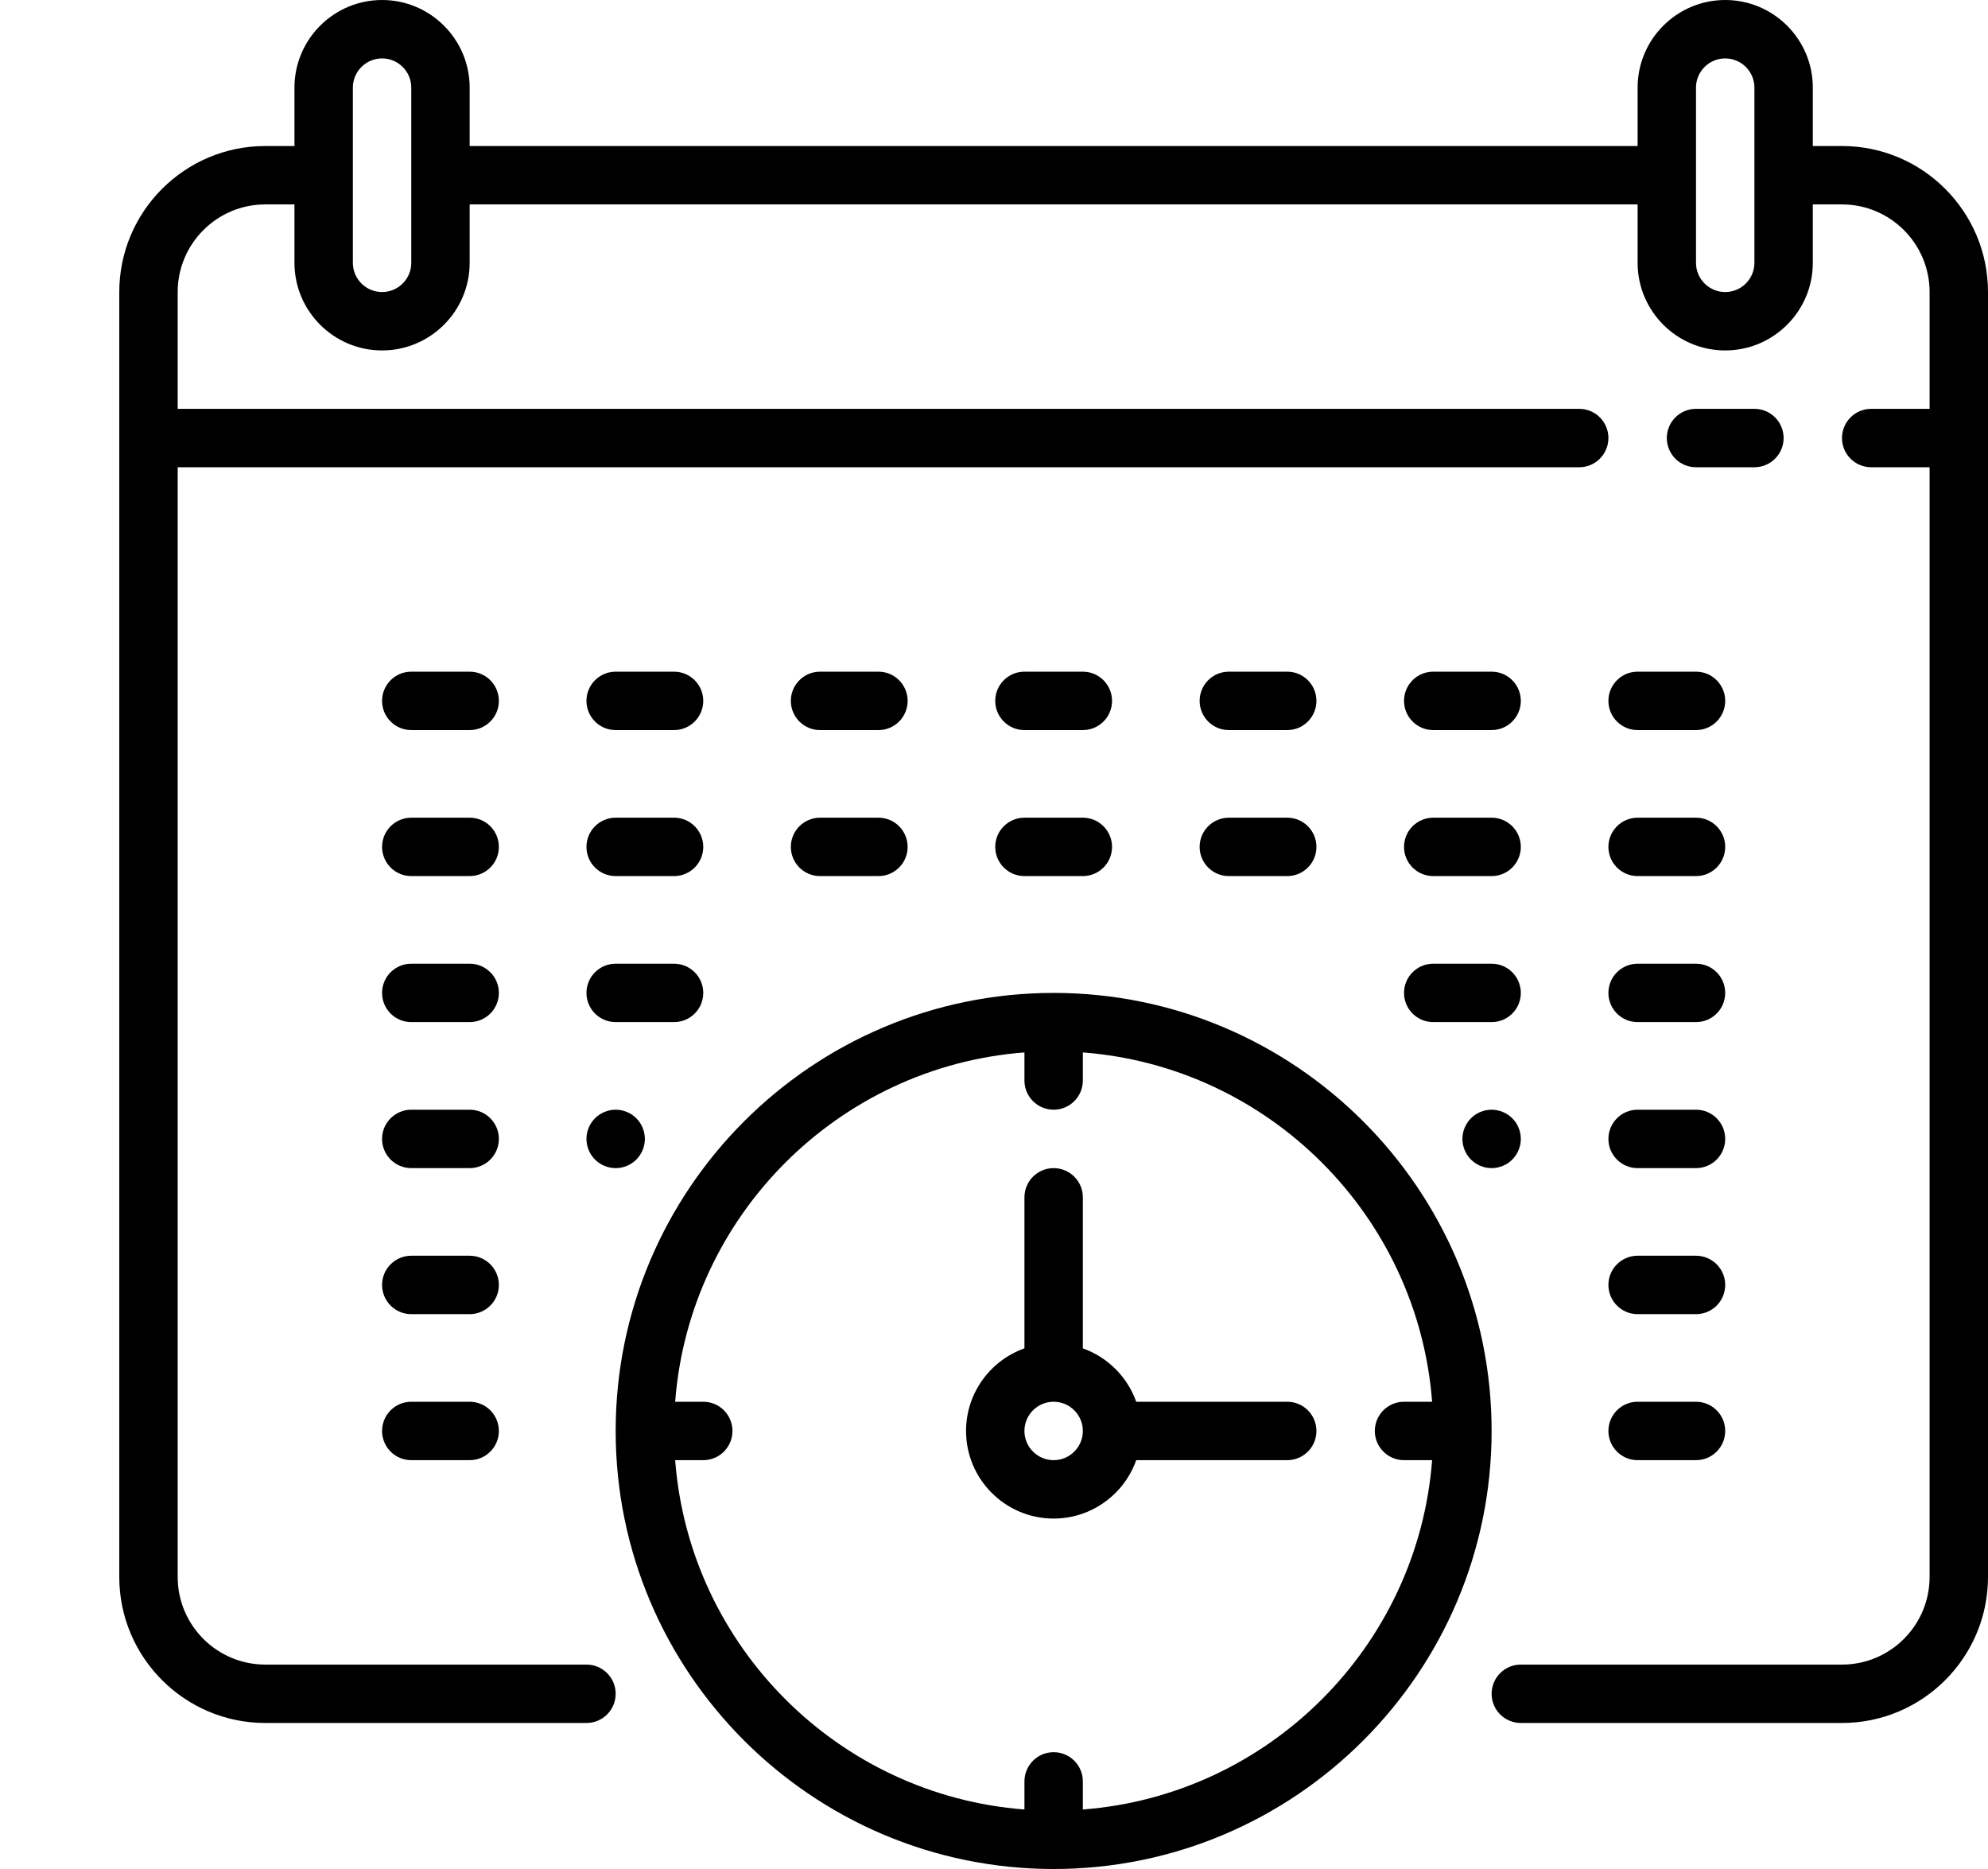
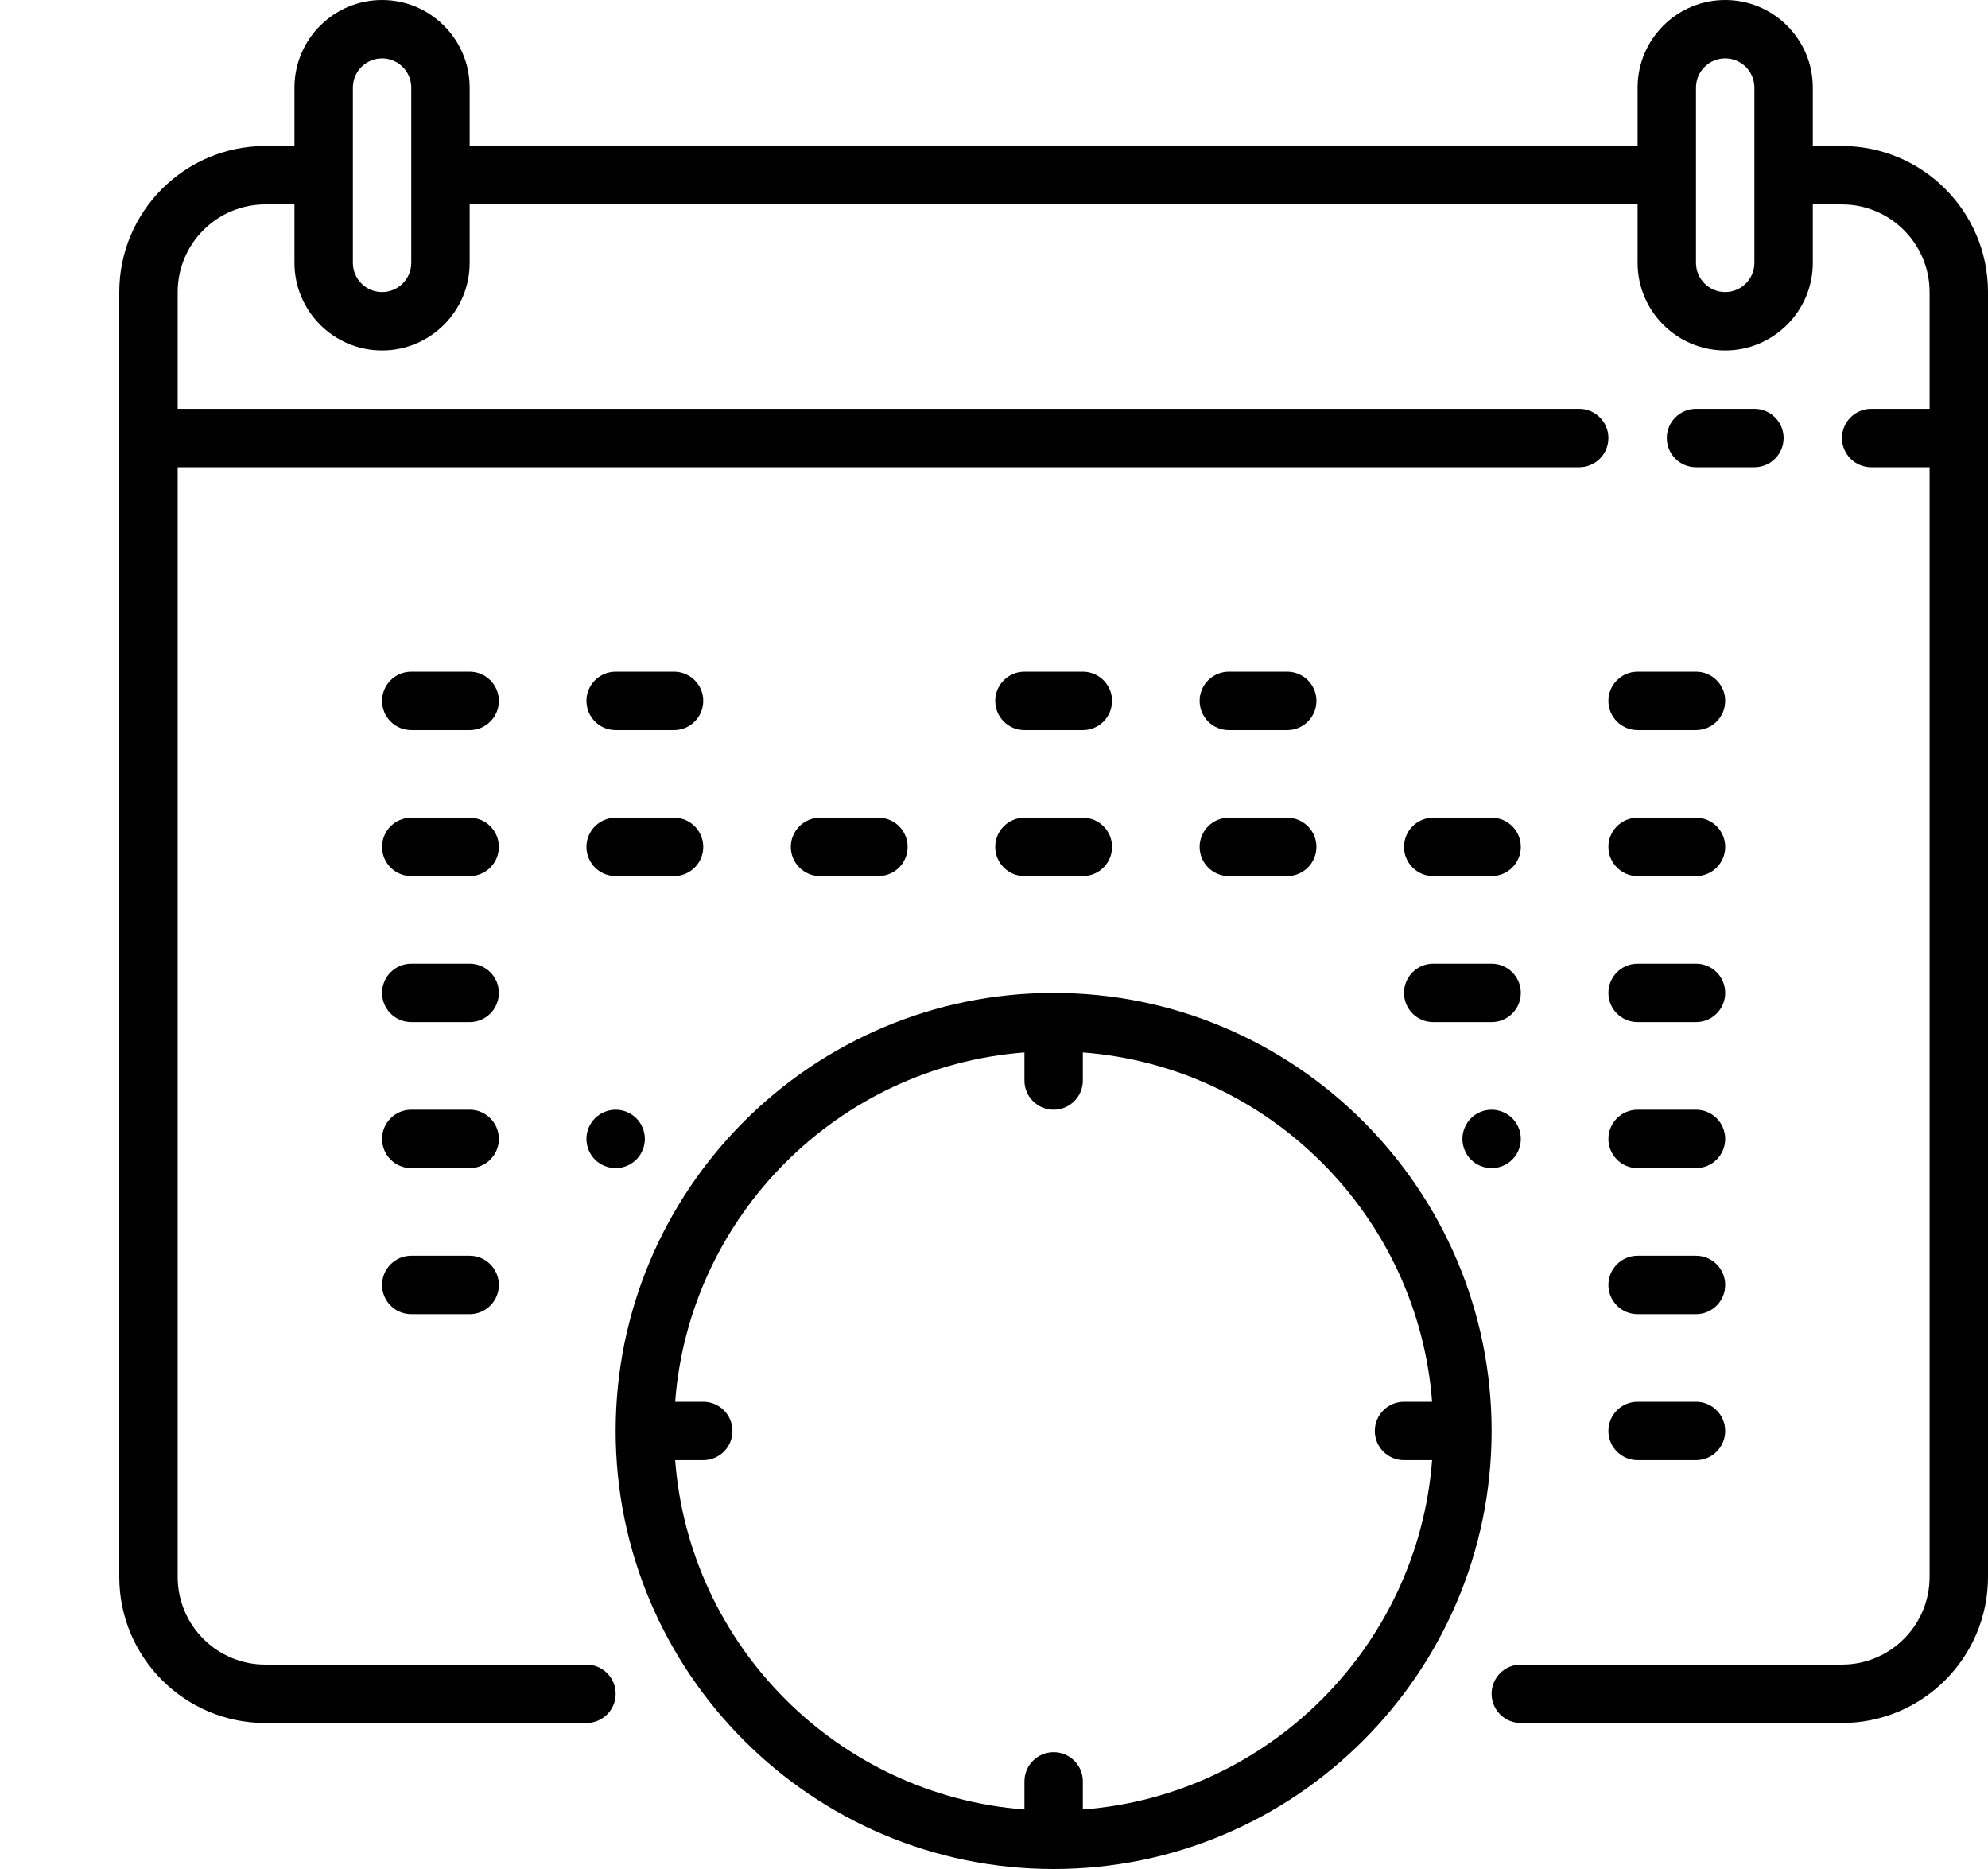
<svg xmlns="http://www.w3.org/2000/svg" width="100px" height="94px" viewBox="0 0 100 94" version="1.1">
  <title>exchange-personel-svgrepo-com copy 2</title>
  <g id="exchange-personel-svgrepo-com-copy-2" stroke="none" stroke-width="1" fill="none" fill-rule="evenodd">
    <g id="calendar-svgrepo-com(1)" transform="translate(6, 0)" fill="#000000" fill-rule="nonzero">
      <path d="M86.656,7.344 L85.188,7.344 L85.188,4.406 C85.188,1.977 83.211,0 80.781,0 C78.352,0 76.375,1.977 76.375,4.406 L76.375,7.344 L17.625,7.344 L17.625,4.406 C17.625,1.977 15.648,0 13.219,0 C10.789,0 8.812,1.977 8.812,4.406 L8.812,7.344 L7.344,7.344 C3.294,7.344 0,10.638 0,14.688 L0,79.312 C0,83.362 3.294,86.656 7.344,86.656 L23.5,86.656 C24.311,86.656 24.969,85.999 24.969,85.188 C24.969,84.376 24.311,83.719 23.5,83.719 L7.344,83.719 C4.914,83.719 2.938,81.742 2.938,79.312 L2.938,23.5 L73.438,23.5 C74.249,23.5 74.906,22.842 74.906,22.031 C74.906,21.22 74.249,20.562 73.438,20.562 L2.938,20.562 L2.938,14.688 C2.938,12.258 4.914,10.281 7.344,10.281 L8.812,10.281 L8.812,13.219 C8.812,15.648 10.789,17.625 13.219,17.625 C15.648,17.625 17.625,15.648 17.625,13.219 L17.625,10.281 L76.375,10.281 L76.375,13.219 C76.375,15.648 78.352,17.625 80.781,17.625 C83.211,17.625 85.188,15.648 85.188,13.219 L85.188,10.281 L86.656,10.281 C89.086,10.281 91.062,12.258 91.062,14.688 L91.062,20.562 L88.125,20.562 C87.314,20.562 86.656,21.22 86.656,22.031 C86.656,22.842 87.314,23.5 88.125,23.5 L91.062,23.5 L91.062,79.312 C91.062,81.742 89.086,83.719 86.656,83.719 L70.5,83.719 C69.689,83.719 69.031,84.376 69.031,85.188 C69.031,85.999 69.689,86.656 70.5,86.656 L86.656,86.656 C90.706,86.656 94,83.362 94,79.312 L94,14.688 C94,10.638 90.706,7.344 86.656,7.344 Z M14.688,13.219 C14.688,14.029 14.029,14.688 13.219,14.688 C12.409,14.688 11.75,14.029 11.75,13.219 L11.75,8.814 C11.75,8.814 11.75,8.813 11.75,8.812 C11.75,8.812 11.75,8.811 11.75,8.811 L11.75,4.406 C11.75,3.596 12.409,2.938 13.219,2.938 C14.029,2.938 14.688,3.596 14.688,4.406 L14.688,13.219 Z M80.781,14.688 C79.971,14.688 79.312,14.029 79.312,13.219 L79.312,4.406 C79.312,3.596 79.971,2.938 80.781,2.938 C81.591,2.938 82.25,3.596 82.25,4.406 L82.25,8.809 C82.25,8.81 82.25,8.811 82.25,8.812 C82.25,8.814 82.25,8.815 82.25,8.816 L82.25,13.219 C82.25,14.029 81.591,14.688 80.781,14.688 Z" id="Shape" />
      <path d="M82.25,23.5 C83.061,23.5 83.719,22.842 83.719,22.031 C83.719,21.22 83.061,20.562 82.25,20.562 L79.312,20.562 C78.501,20.562 77.844,21.22 77.844,22.031 C77.844,22.842 78.501,23.5 79.312,23.5 L82.25,23.5 Z" id="Path" />
      <path d="M45.531,36.719 L48.469,36.719 C49.28,36.719 49.938,36.061 49.938,35.25 C49.938,34.439 49.28,33.781 48.469,33.781 L45.531,33.781 C44.72,33.781 44.062,34.439 44.062,35.25 C44.062,36.061 44.72,36.719 45.531,36.719 Z" id="Path" />
      <path d="M45.531,44.062 L48.469,44.062 C49.28,44.062 49.938,43.405 49.938,42.594 C49.938,41.783 49.28,41.125 48.469,41.125 L45.531,41.125 C44.72,41.125 44.062,41.783 44.062,42.594 C44.062,43.405 44.72,44.062 45.531,44.062 Z" id="Path" />
      <path d="M55.812,36.719 L58.75,36.719 C59.561,36.719 60.219,36.061 60.219,35.25 C60.219,34.439 59.561,33.781 58.75,33.781 L55.812,33.781 C55.001,33.781 54.344,34.439 54.344,35.25 C54.344,36.061 55.001,36.719 55.812,36.719 Z" id="Path" />
      <path d="M55.812,44.062 L58.75,44.062 C59.561,44.062 60.219,43.405 60.219,42.594 C60.219,41.783 59.561,41.125 58.75,41.125 L55.812,41.125 C55.001,41.125 54.344,41.783 54.344,42.594 C54.344,43.405 55.001,44.062 55.812,44.062 Z" id="Path" />
-       <path d="M35.25,36.719 L38.188,36.719 C38.999,36.719 39.656,36.061 39.656,35.25 C39.656,34.439 38.999,33.781 38.188,33.781 L35.25,33.781 C34.439,33.781 33.781,34.439 33.781,35.25 C33.781,36.061 34.439,36.719 35.25,36.719 Z" id="Path" />
      <path d="M35.25,44.062 L38.188,44.062 C38.999,44.062 39.656,43.405 39.656,42.594 C39.656,41.783 38.999,41.125 38.188,41.125 L35.25,41.125 C34.439,41.125 33.781,41.783 33.781,42.594 C33.781,43.405 34.439,44.062 35.25,44.062 Z" id="Path" />
      <path d="M24.969,36.719 L27.906,36.719 C28.717,36.719 29.375,36.061 29.375,35.25 C29.375,34.439 28.717,33.781 27.906,33.781 L24.969,33.781 C24.158,33.781 23.5,34.439 23.5,35.25 C23.5,36.061 24.158,36.719 24.969,36.719 Z" id="Path" />
      <path d="M24.969,44.062 L27.906,44.062 C28.717,44.062 29.375,43.405 29.375,42.594 C29.375,41.783 28.717,41.125 27.906,41.125 L24.969,41.125 C24.158,41.125 23.5,41.783 23.5,42.594 C23.5,43.405 24.158,44.062 24.969,44.062 Z" id="Path" />
-       <path d="M24.969,51.406 L27.906,51.406 C28.717,51.406 29.375,50.749 29.375,49.938 C29.375,49.126 28.717,48.469 27.906,48.469 L24.969,48.469 C24.158,48.469 23.5,49.126 23.5,49.938 C23.5,50.749 24.158,51.406 24.969,51.406 Z" id="Path" />
      <path d="M23.93,58.32 C24.203,58.594 24.583,58.75 24.969,58.75 C25.356,58.75 25.734,58.594 26.008,58.32 C26.281,58.047 26.438,57.667 26.438,57.281 C26.438,56.896 26.281,56.516 26.008,56.242 C25.734,55.969 25.356,55.812 24.969,55.812 C24.581,55.812 24.203,55.969 23.93,56.242 C23.656,56.516 23.5,56.894 23.5,57.281 C23.5,57.669 23.656,58.047 23.93,58.32 Z" id="Path" />
-       <path d="M66.094,36.719 L69.031,36.719 C69.842,36.719 70.5,36.061 70.5,35.25 C70.5,34.439 69.842,33.781 69.031,33.781 L66.094,33.781 C65.283,33.781 64.625,34.439 64.625,35.25 C64.625,36.061 65.283,36.719 66.094,36.719 Z" id="Path" />
      <path d="M66.094,44.062 L69.031,44.062 C69.842,44.062 70.5,43.405 70.5,42.594 C70.5,41.783 69.842,41.125 69.031,41.125 L66.094,41.125 C65.283,41.125 64.625,41.783 64.625,42.594 C64.625,43.405 65.283,44.062 66.094,44.062 Z" id="Path" />
      <path d="M66.094,51.406 L69.031,51.406 C69.842,51.406 70.5,50.749 70.5,49.938 C70.5,49.126 69.842,48.469 69.031,48.469 L66.094,48.469 C65.283,48.469 64.625,49.126 64.625,49.938 C64.625,50.749 65.283,51.406 66.094,51.406 Z" id="Path" />
      <path d="M67.992,56.242 C67.719,56.516 67.562,56.894 67.562,57.281 C67.562,57.669 67.719,58.047 67.992,58.32 C68.266,58.594 68.644,58.75 69.031,58.75 C69.419,58.75 69.797,58.594 70.07,58.32 C70.344,58.047 70.5,57.667 70.5,57.281 C70.5,56.894 70.344,56.516 70.07,56.242 C69.797,55.969 69.417,55.812 69.031,55.812 C68.644,55.812 68.266,55.969 67.992,56.242 Z" id="Path" />
      <path d="M74.906,35.25 C74.906,36.061 75.564,36.719 76.375,36.719 L79.312,36.719 C80.124,36.719 80.781,36.061 80.781,35.25 C80.781,34.439 80.124,33.781 79.312,33.781 L76.375,33.781 C75.564,33.781 74.906,34.439 74.906,35.25 Z" id="Path" />
      <path d="M76.375,44.062 L79.312,44.062 C80.124,44.062 80.781,43.405 80.781,42.594 C80.781,41.783 80.124,41.125 79.312,41.125 L76.375,41.125 C75.564,41.125 74.906,41.783 74.906,42.594 C74.906,43.405 75.564,44.062 76.375,44.062 Z" id="Path" />
      <path d="M76.375,51.406 L79.312,51.406 C80.124,51.406 80.781,50.749 80.781,49.938 C80.781,49.126 80.124,48.469 79.312,48.469 L76.375,48.469 C75.564,48.469 74.906,49.126 74.906,49.938 C74.906,50.749 75.564,51.406 76.375,51.406 Z" id="Path" />
      <path d="M76.375,58.75 L79.312,58.75 C80.124,58.75 80.781,58.092 80.781,57.281 C80.781,56.47 80.124,55.812 79.312,55.812 L76.375,55.812 C75.564,55.812 74.906,56.47 74.906,57.281 C74.906,58.092 75.564,58.75 76.375,58.75 Z" id="Path" />
      <path d="M76.375,66.094 L79.312,66.094 C80.124,66.094 80.781,65.436 80.781,64.625 C80.781,63.814 80.124,63.156 79.312,63.156 L76.375,63.156 C75.564,63.156 74.906,63.814 74.906,64.625 C74.906,65.436 75.564,66.094 76.375,66.094 Z" id="Path" />
      <path d="M76.375,73.438 L79.312,73.438 C80.124,73.438 80.781,72.78 80.781,71.969 C80.781,71.158 80.124,70.5 79.312,70.5 L76.375,70.5 C75.564,70.5 74.906,71.158 74.906,71.969 C74.906,72.78 75.564,73.438 76.375,73.438 Z" id="Path" />
      <path d="M17.625,33.781 L14.688,33.781 C13.876,33.781 13.219,34.439 13.219,35.25 C13.219,36.061 13.876,36.719 14.688,36.719 L17.625,36.719 C18.436,36.719 19.094,36.061 19.094,35.25 C19.094,34.439 18.436,33.781 17.625,33.781 Z" id="Path" />
      <path d="M17.625,41.125 L14.688,41.125 C13.876,41.125 13.219,41.783 13.219,42.594 C13.219,43.405 13.876,44.062 14.688,44.062 L17.625,44.062 C18.436,44.062 19.094,43.405 19.094,42.594 C19.094,41.783 18.436,41.125 17.625,41.125 Z" id="Path" />
      <path d="M17.625,48.469 L14.688,48.469 C13.876,48.469 13.219,49.126 13.219,49.938 C13.219,50.749 13.876,51.406 14.688,51.406 L17.625,51.406 C18.436,51.406 19.094,50.749 19.094,49.938 C19.094,49.126 18.436,48.469 17.625,48.469 Z" id="Path" />
      <path d="M17.625,55.812 L14.688,55.812 C13.876,55.812 13.219,56.47 13.219,57.281 C13.219,58.092 13.876,58.75 14.688,58.75 L17.625,58.75 C18.436,58.75 19.094,58.092 19.094,57.281 C19.094,56.47 18.436,55.812 17.625,55.812 Z" id="Path" />
      <path d="M17.625,63.156 L14.688,63.156 C13.876,63.156 13.219,63.814 13.219,64.625 C13.219,65.436 13.876,66.094 14.688,66.094 L17.625,66.094 C18.436,66.094 19.094,65.436 19.094,64.625 C19.094,63.814 18.436,63.156 17.625,63.156 Z" id="Path" />
-       <path d="M17.625,70.5 L14.688,70.5 C13.876,70.5 13.219,71.158 13.219,71.969 C13.219,72.78 13.876,73.438 14.688,73.438 L17.625,73.438 C18.436,73.438 19.094,72.78 19.094,71.969 C19.094,71.158 18.436,70.5 17.625,70.5 Z" id="Path" />
      <path d="M47,49.938 C34.852,49.938 24.969,59.821 24.969,71.969 C24.969,84.117 34.852,94 47,94 C59.148,94 69.031,84.117 69.031,71.969 C69.031,59.821 59.148,49.938 47,49.938 Z M48.469,91.007 L48.469,89.594 C48.469,88.783 47.811,88.125 47,88.125 C46.189,88.125 45.531,88.783 45.531,89.594 L45.531,91.007 C36.171,90.291 28.678,82.797 27.962,73.438 L29.375,73.438 C30.186,73.438 30.844,72.78 30.844,71.969 C30.844,71.158 30.186,70.5 29.375,70.5 L27.962,70.5 C28.678,61.14 36.171,53.646 45.531,52.931 L45.531,54.344 C45.531,55.155 46.189,55.812 47,55.812 C47.811,55.812 48.469,55.155 48.469,54.344 L48.469,52.931 C57.829,53.646 65.322,61.14 66.038,70.5 L64.625,70.5 C63.814,70.5 63.156,71.158 63.156,71.969 C63.156,72.78 63.814,73.438 64.625,73.438 L66.038,73.438 C65.322,82.797 57.829,90.291 48.469,91.007 Z" id="Shape" />
-       <path d="M58.75,70.5 L51.154,70.5 C50.71,69.25 49.719,68.259 48.469,67.815 L48.469,60.219 C48.469,59.408 47.811,58.75 47,58.75 C46.189,58.75 45.531,59.408 45.531,60.219 L45.531,67.815 C43.822,68.421 42.594,70.054 42.594,71.969 C42.594,74.398 44.57,76.375 47,76.375 C48.915,76.375 50.547,75.147 51.154,73.438 L58.75,73.438 C59.561,73.438 60.219,72.78 60.219,71.969 C60.219,71.158 59.561,70.5 58.75,70.5 Z M47,73.438 C46.19,73.438 45.531,72.779 45.531,71.969 C45.531,71.159 46.19,70.5 47,70.5 C47.81,70.5 48.469,71.159 48.469,71.969 C48.469,72.779 47.81,73.438 47,73.438 Z" id="Shape" />
    </g>
  </g>
</svg>